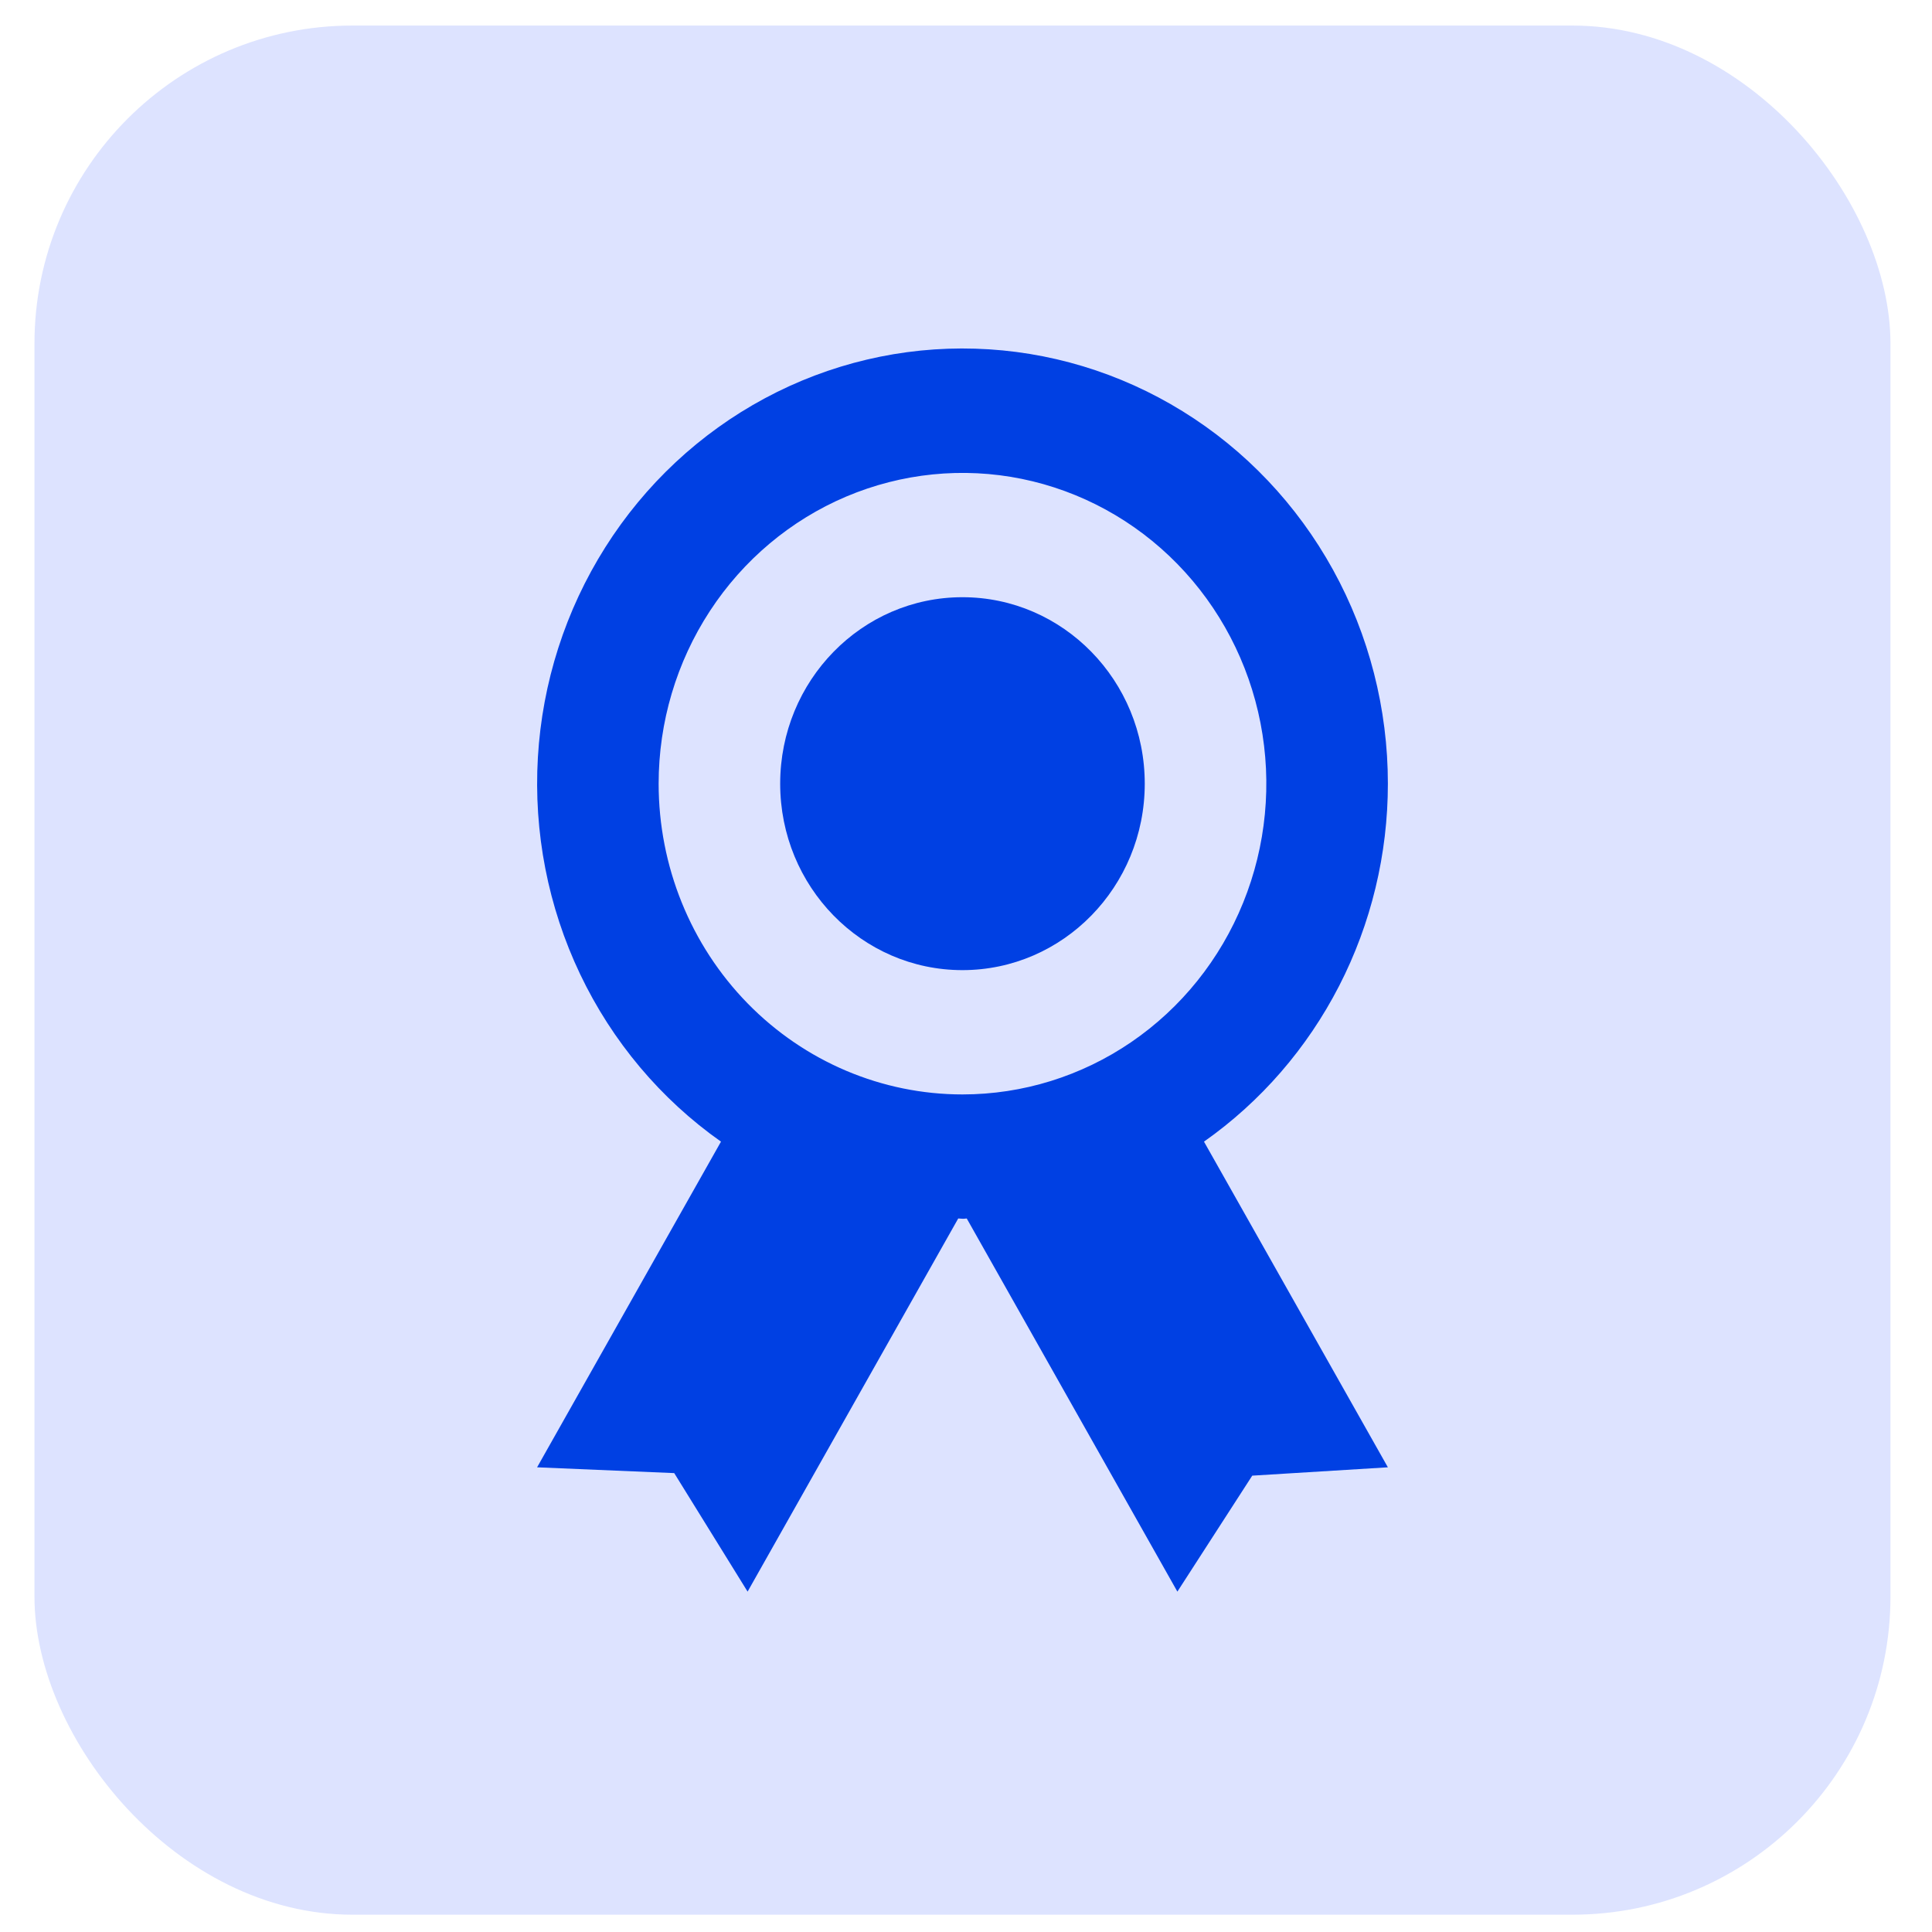
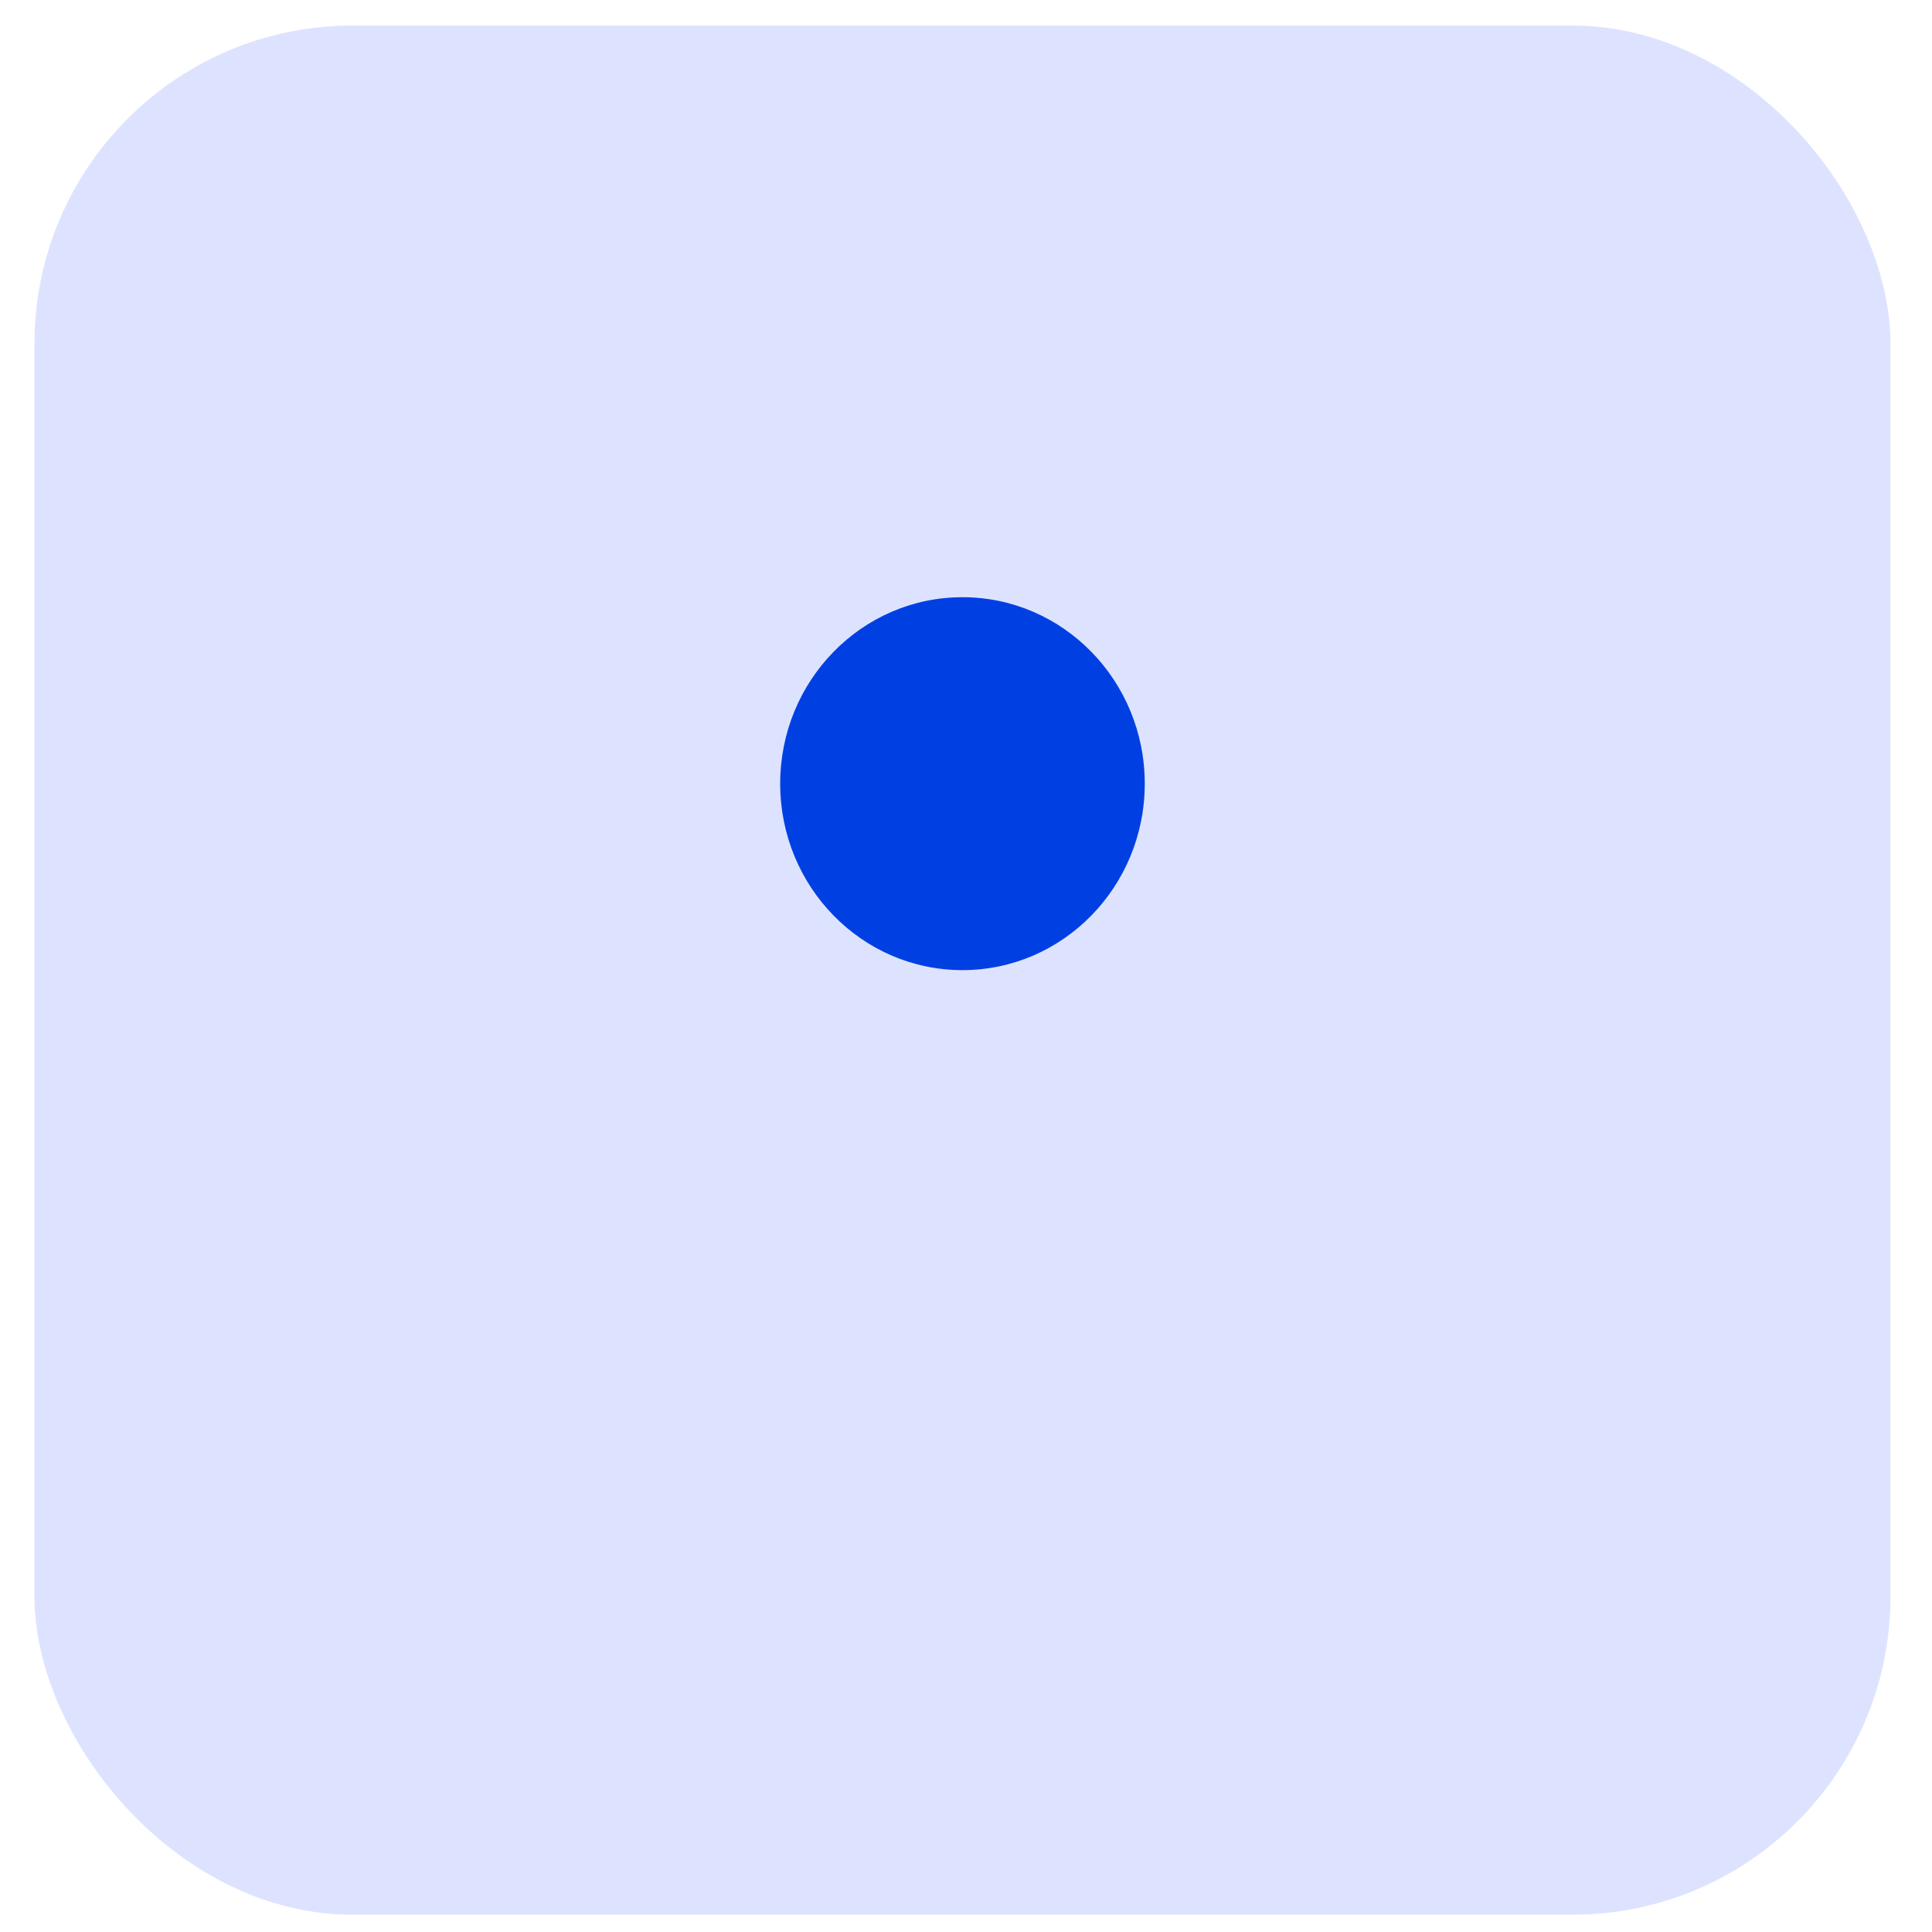
<svg xmlns="http://www.w3.org/2000/svg" width="44" height="44" viewBox="0 0 44 44" fill="none">
  <rect x="0.785" y="0.582" width="42.269" height="43.024" rx="7.243" fill="#DDE3FF" />
-   <path d="M31.608 17.848C31.608 16.142 31.179 14.465 30.36 12.979C29.541 11.493 28.361 10.248 26.933 9.366C25.506 8.483 23.881 7.992 22.213 7.941C20.546 7.889 18.895 8.278 17.418 9.071C15.941 9.864 14.689 11.033 13.784 12.466C12.879 13.898 12.35 15.545 12.25 17.248C12.15 18.951 12.481 20.651 13.211 22.184C13.942 23.718 15.047 25.032 16.42 26L12.232 33.417L15.355 33.549L17.026 36.248L21.823 27.75L21.92 27.756C21.969 27.758 21.984 27.751 22.017 27.75L26.814 36.248L28.519 33.607L31.608 33.417L27.42 26C28.712 25.091 29.768 23.873 30.498 22.453C31.228 21.032 31.608 19.452 31.608 17.848ZM15 17.848C15 16.448 15.406 15.08 16.167 13.916C16.927 12.752 18.008 11.845 19.272 11.309C20.537 10.774 21.928 10.633 23.27 10.906C24.613 11.18 25.846 11.854 26.813 12.843C27.781 13.833 28.44 15.094 28.707 16.467C28.974 17.84 28.837 19.263 28.313 20.556C27.79 21.849 26.903 22.954 25.765 23.732C24.627 24.51 23.289 24.925 21.92 24.925C20.085 24.925 18.325 24.179 17.027 22.852C15.729 21.525 15 19.725 15 17.848Z" fill="#0040E3" />
  <path d="M21.919 22.094C24.212 22.094 26.071 20.193 26.071 17.848C26.071 15.502 24.212 13.601 21.919 13.601C19.626 13.601 17.768 15.502 17.768 17.848C17.768 20.193 19.626 22.094 21.919 22.094Z" fill="#0040E3" />
</svg>